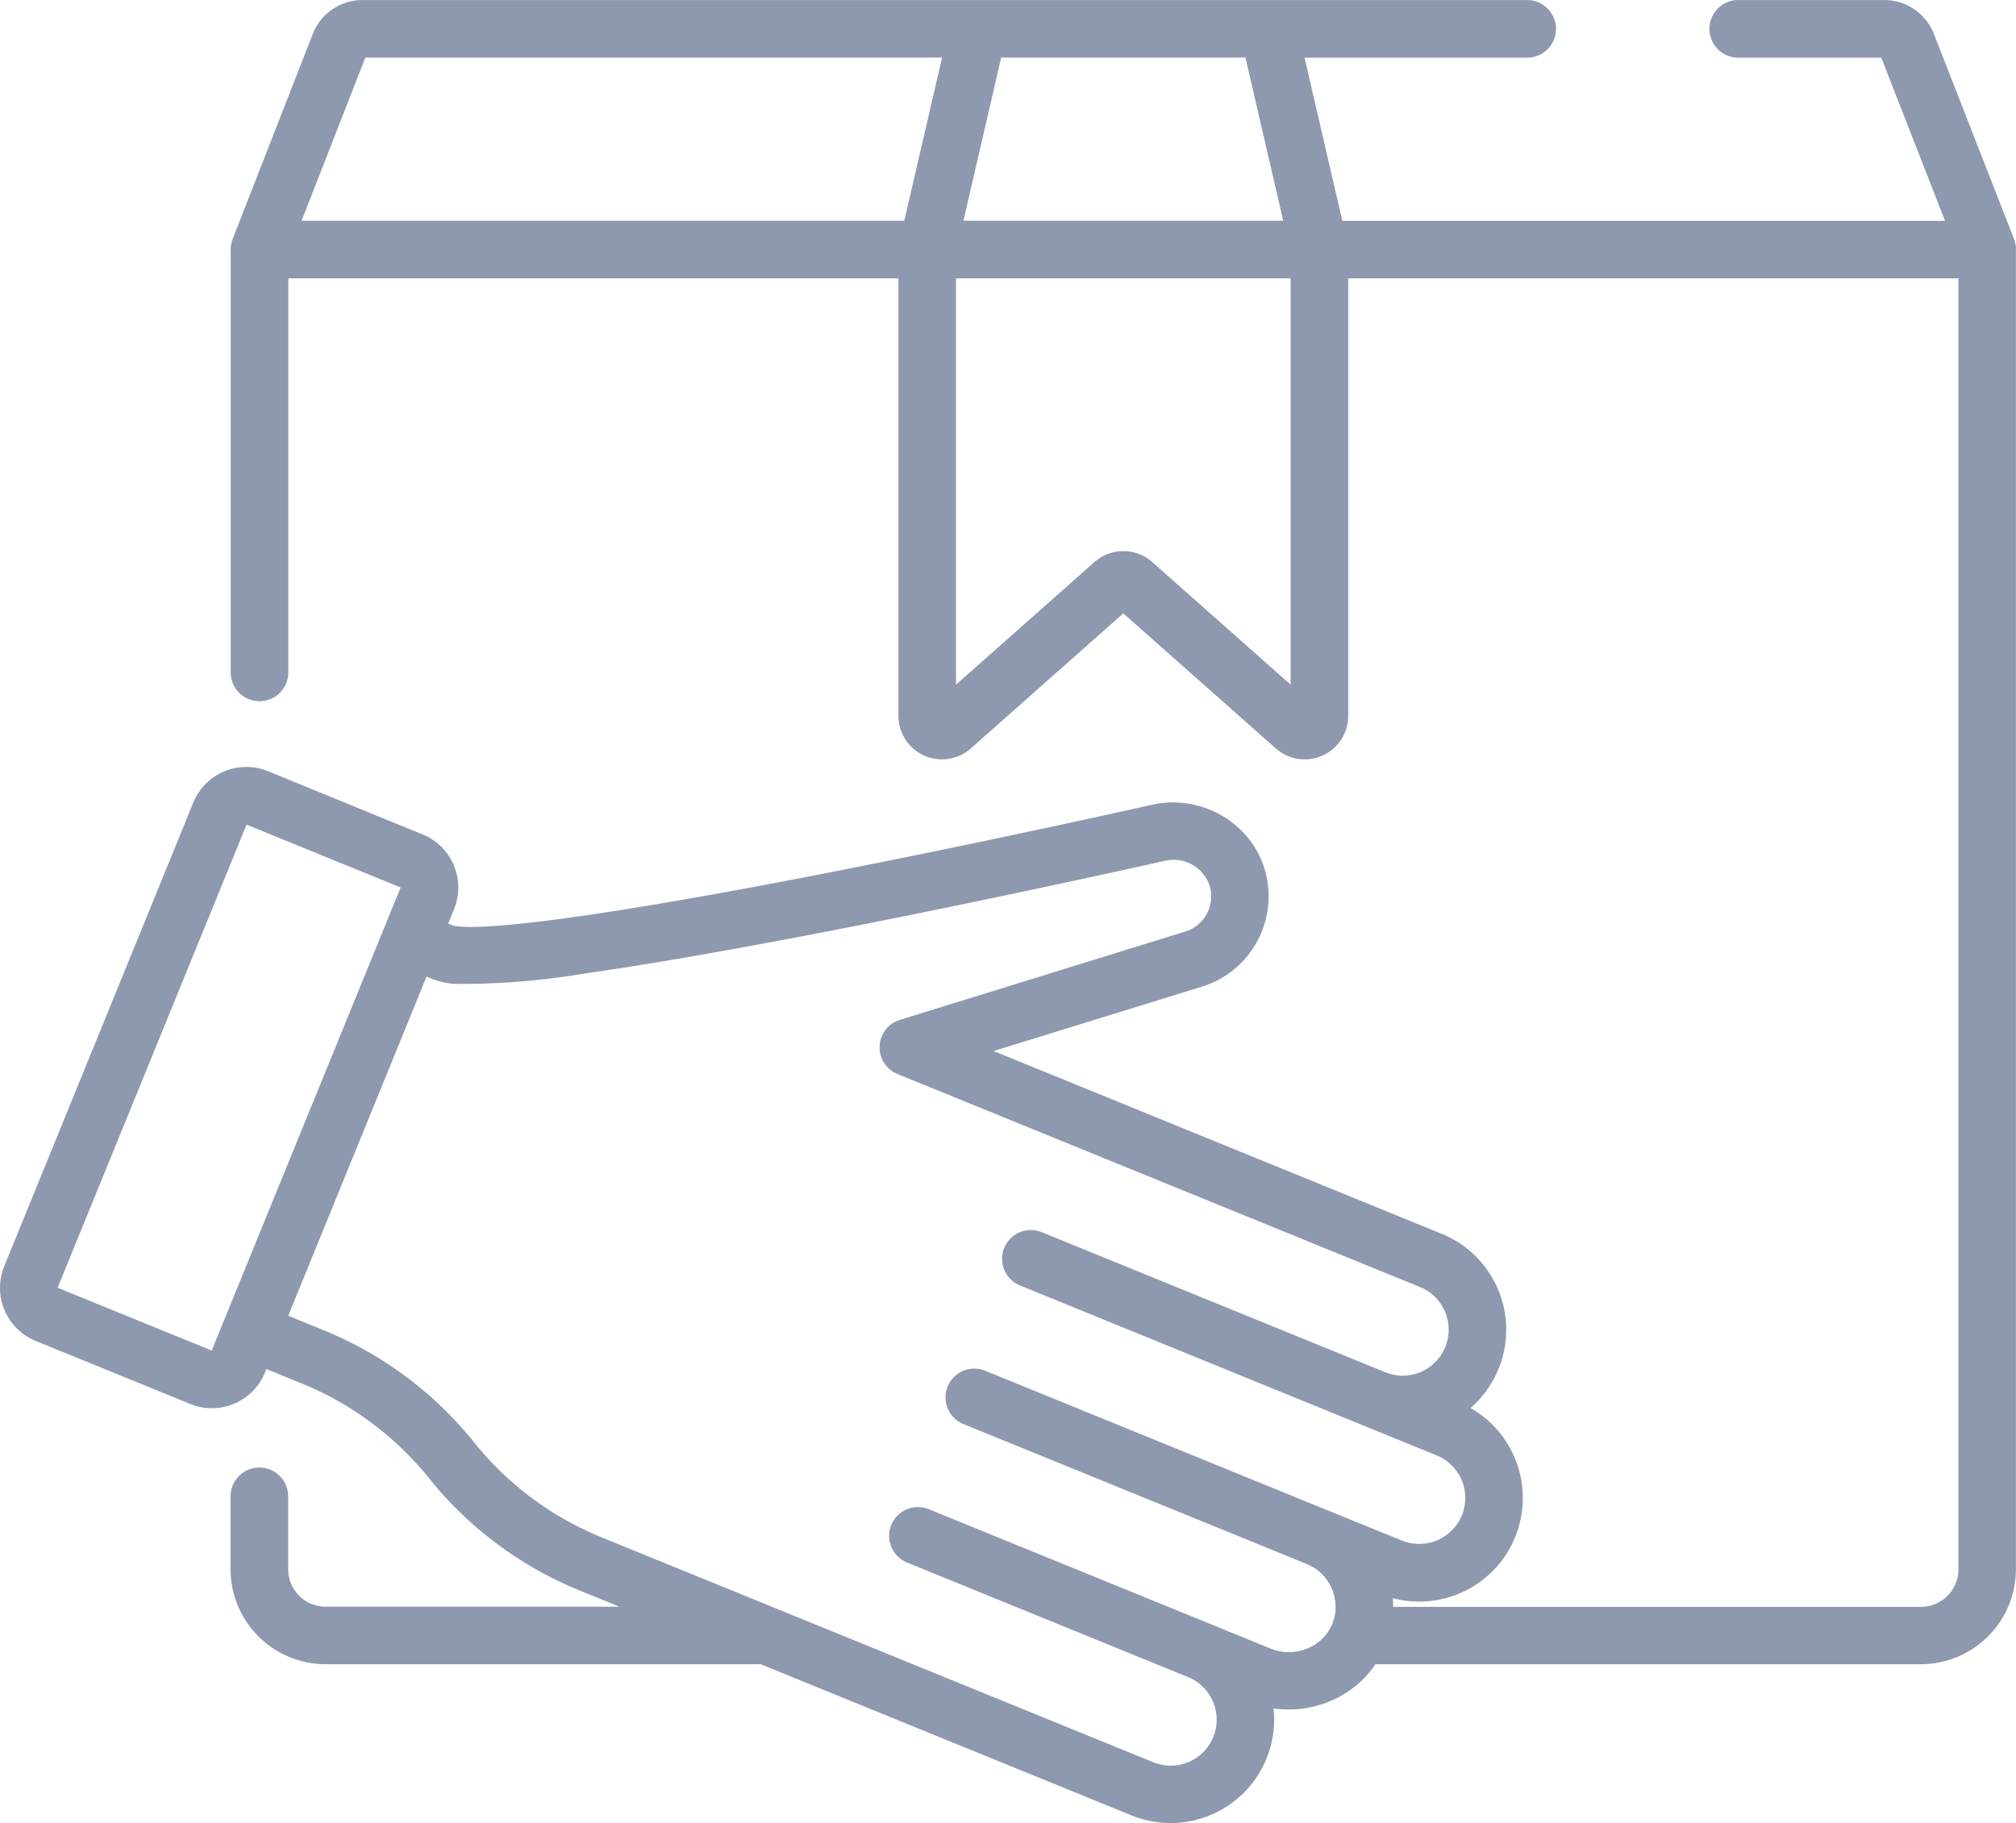
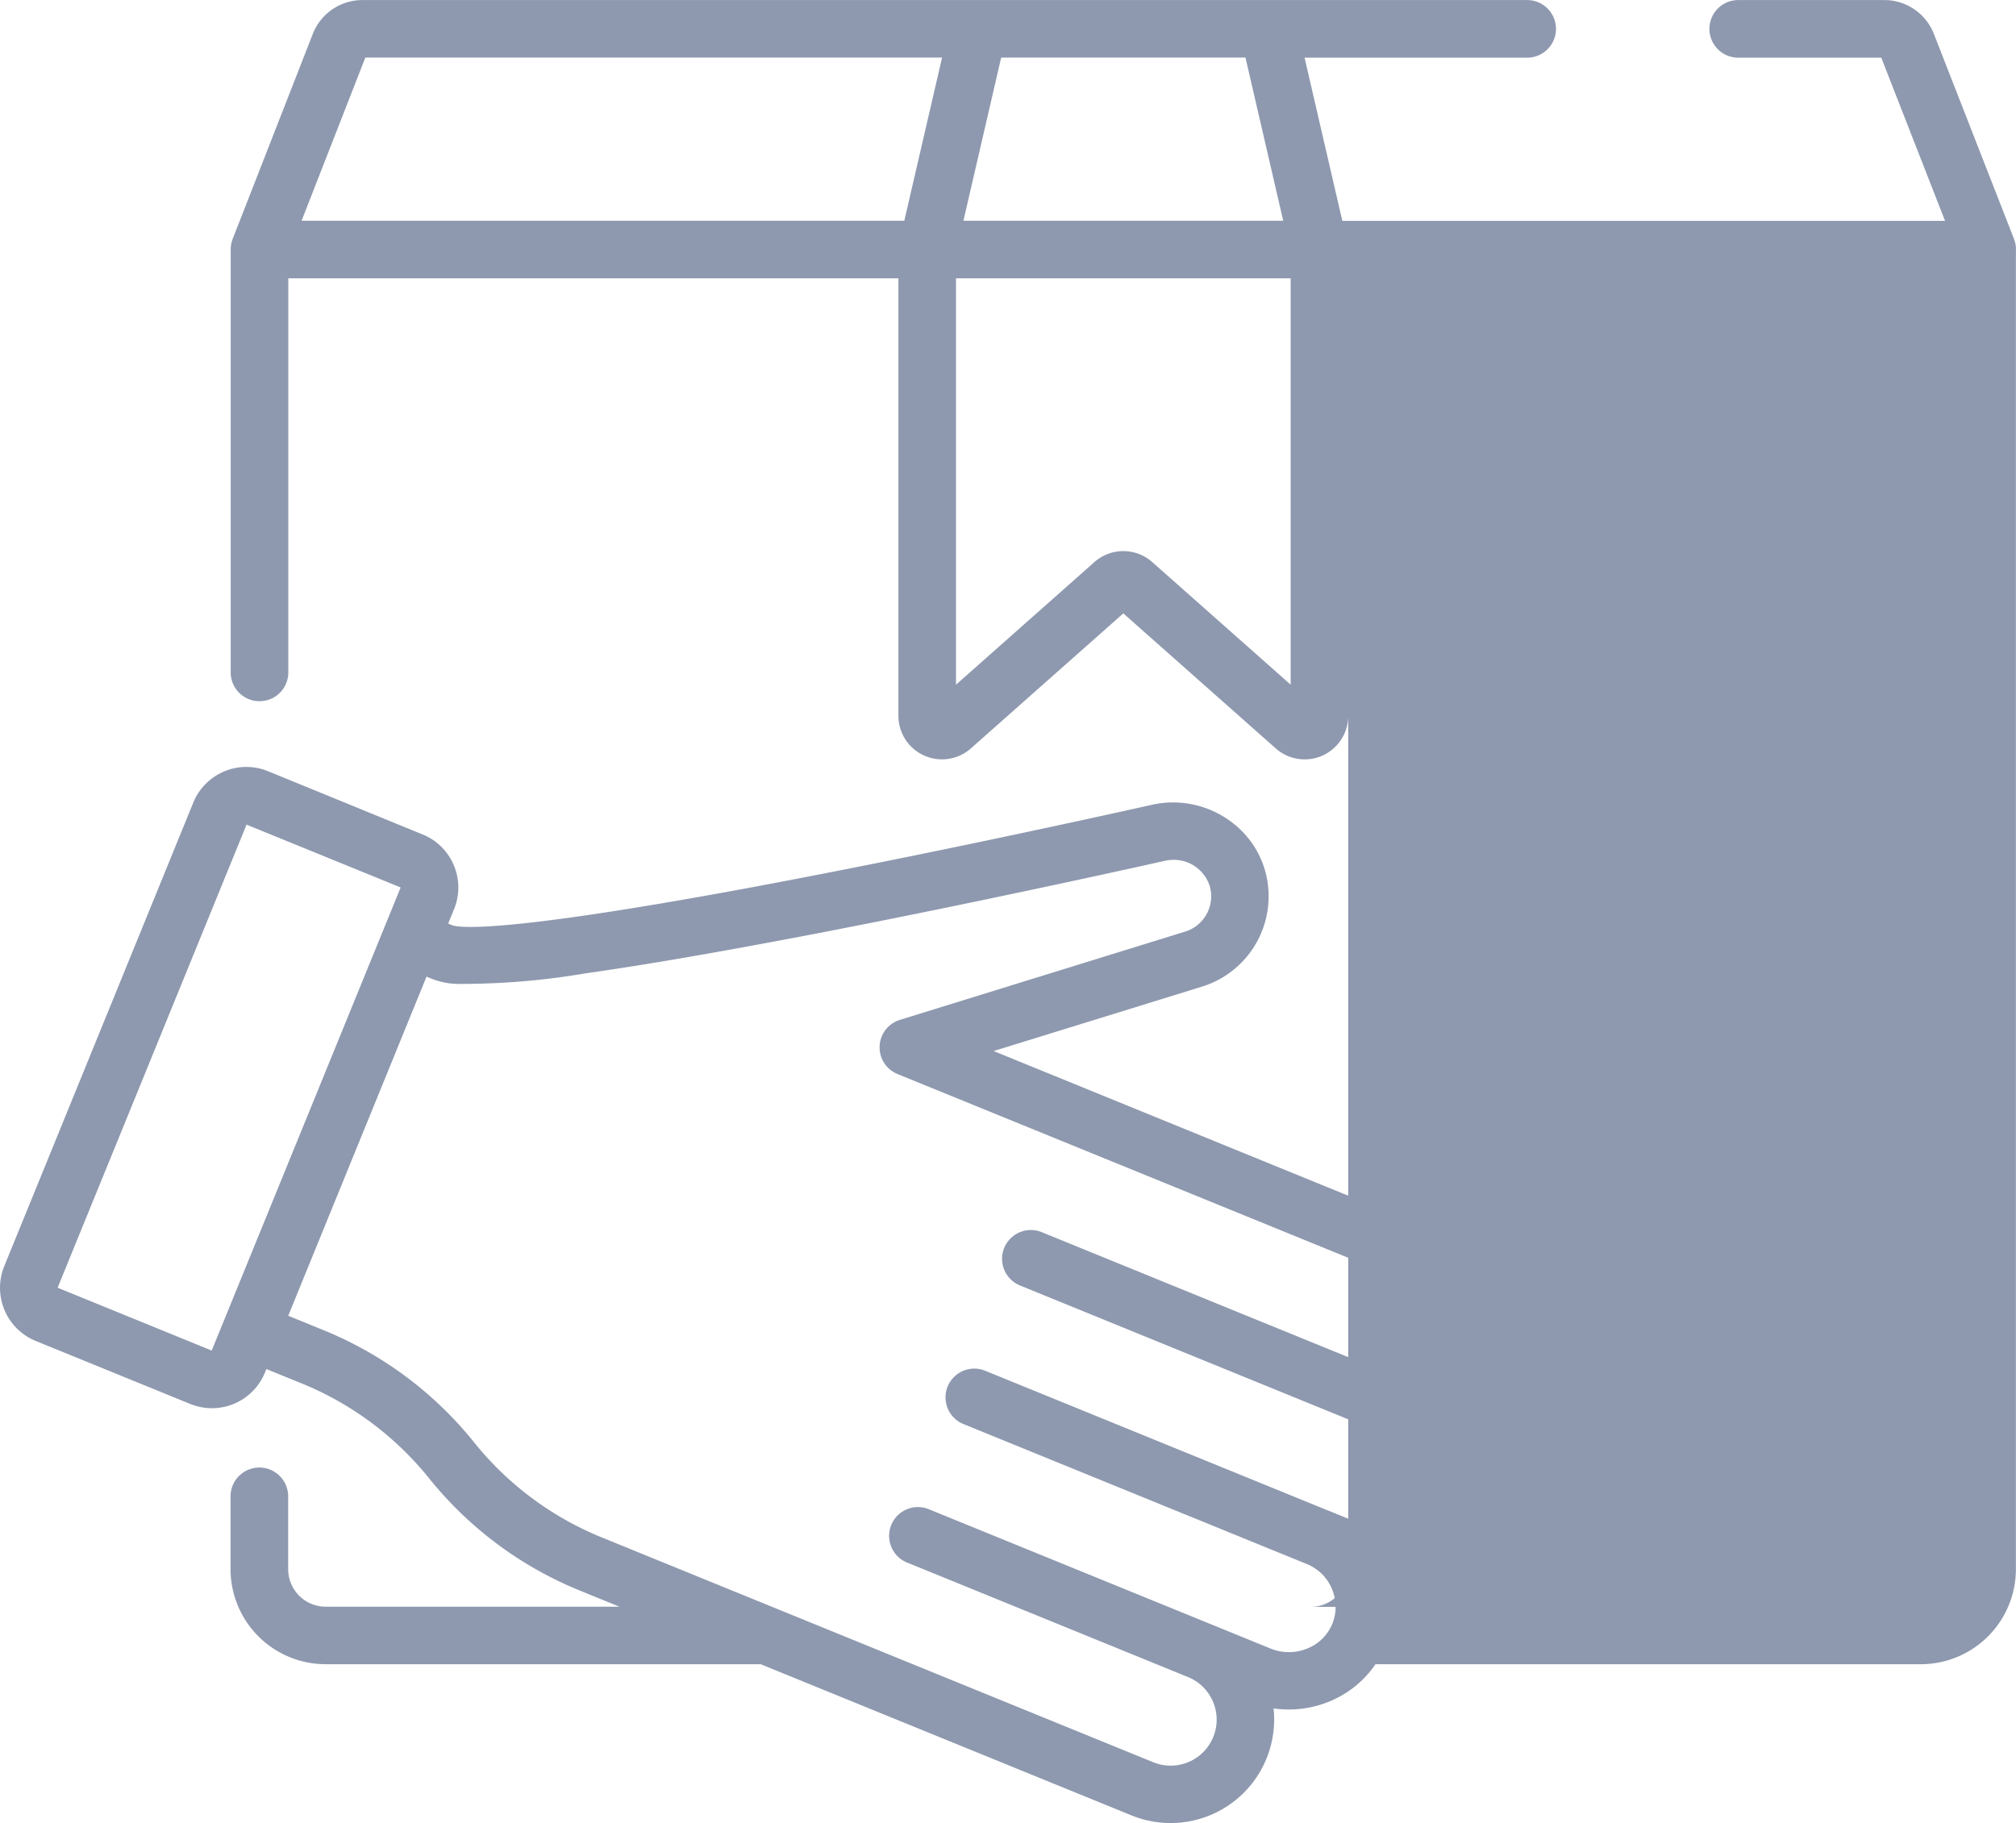
<svg xmlns="http://www.w3.org/2000/svg" width="150.454" height="136.086" viewBox="0 0 150.454 136.086">
  <g id="receive-reward" transform="translate(0 -24.449)">
    <g id="Group_7220" data-name="Group 7220" transform="translate(0 24.45)">
-       <path id="Path_12010" data-name="Path 12010" d="M150.453,43.067c0-.016,0-.033,0-.05,0-.066-.006-.13-.013-.194,0-.024-.007-.047-.011-.071-.009-.059-.02-.117-.033-.174-.005-.023-.011-.045-.017-.068-.017-.062-.036-.123-.059-.183,0-.011-.007-.023-.011-.034l-5.978-15.3a3.968,3.968,0,0,0-3.718-2.539H129.724a2.148,2.148,0,1,0,0,4.3H140.4l4.758,12.18H100.178l-2.818-12.18h16.613a2.148,2.148,0,0,0,0-4.3H27.057a3.968,3.968,0,0,0-3.718,2.539l-5.978,15.3c0,.011-.007.023-.011.034-.022.06-.042.12-.059.183-.006.023-.012.045-.017.068-.014.057-.024.115-.033.174,0,.024-.008.047-.011.071-.007.064-.011.129-.013.194,0,.016,0,.033,0,.05s0,.005,0,.008V74.638a2.148,2.148,0,1,0,4.3,0V45.224H67.049V77.879a3.251,3.251,0,0,0,5.406,2.433l11.378-10.08,11.378,10.08a3.25,3.25,0,0,0,5.406-2.433V45.224h45.539v96.362a2.8,2.8,0,0,1-2.8,2.8H103.969c0-.024,0-.049,0-.073,0-.193-.009-.385-.026-.576a7.731,7.731,0,0,0,9.1-10.472c-.076-.179-.159-.353-.246-.525l-.048-.094q-.129-.245-.274-.478l-.057-.09c-.1-.16-.208-.316-.321-.467l-.006-.008c-.112-.149-.231-.292-.354-.433l-.067-.077q-.182-.2-.378-.392l-.077-.073c-.137-.128-.277-.253-.422-.371l-.015-.011c-.143-.115-.292-.225-.444-.33l-.082-.057q-.228-.153-.468-.291l-.039-.024a7.735,7.735,0,0,0-1.451-12.677q-.338-.178-.7-.324L74.156,102.9,89.72,98.087a7.058,7.058,0,0,0,4.649-8.8,6.9,6.9,0,0,0-2.357-3.4,7.233,7.233,0,0,0-5.935-1.392l-.031.007c-.119.027-12.051,2.71-24.512,5.14l-1.622.314-1.255.24-.354.067q-1.089.207-2.113.4l-.816.151c-15.65,2.883-20.046,2.935-21.266,2.77l-.014,0-.054-.008-.035-.006-.025,0a1.665,1.665,0,0,1-.181-.042l-.352-.143.439-1.076a4.249,4.249,0,0,0-.018-3.273,4.327,4.327,0,0,0-.4-.743,4.247,4.247,0,0,0-1.926-1.559L20,82.011a4.277,4.277,0,0,0-5.575,2.345L.316,118.962a4.282,4.282,0,0,0,2.346,5.575L14.2,129.242a4.277,4.277,0,0,0,5.575-2.346l.106-.26,2.661,1.085,0,0a23.6,23.6,0,0,1,6.919,4.355q.554.5,1.075,1.037t1.009,1.1q.243.284.478.577a27.915,27.915,0,0,0,11.21,8.364l2.993,1.22H24.306a2.8,2.8,0,0,1-2.8-2.8v-5.436a2.148,2.148,0,1,0-4.3,0v5.436a7.1,7.1,0,0,0,7.093,7.093H56.769l27.676,11.285a7.728,7.728,0,0,0,10.6-7.985,7.979,7.979,0,0,0,4.285-.567,7.66,7.66,0,0,0,3.324-2.733h40.7a7.1,7.1,0,0,0,7.093-7.093V43.075A.079.079,0,0,1,150.453,43.067ZM74.717,28.747H92.949l2.818,12.18H71.9Zm-7.229,12.18H22.507l4.758-12.18H70.307ZM96.322,75.555h0L85.989,66.4a3.254,3.254,0,0,0-4.311,0L71.346,75.555V45.224H96.322ZM15.8,125.255l-11.5-4.69L18.4,86l11.5,4.69Zm85.831,12.965-2.466-1.006h-.007l-25.679-10.47a2.149,2.149,0,0,0-1.622,3.979l25.679,10.471a3.426,3.426,0,0,1,.311.145c.028.015.054.033.082.049.071.04.141.08.208.124.032.021.061.046.093.068.059.042.119.084.175.13.034.028.064.058.1.087.05.044.1.087.148.134s.062.068.093.1.088.092.128.141.058.077.087.115.075.1.109.145.053.086.079.128.063.1.091.149.046.094.07.14.051.1.074.151.039.1.058.151.041.1.058.153.03.105.044.158.031.1.043.156.02.107.029.161.021.106.028.16.01.109.014.163.011.109.013.164,0,.108,0,.162,0,.112,0,.168-.011.106-.017.16-.011.115-.02.172-.022.1-.033.157-.023.116-.038.173-.032.1-.048.152-.035.115-.056.172c-.018.039-.036.078-.053.118,0,.009-.006.019-.009.027a3.339,3.339,0,0,1-1.764,1.74,3.637,3.637,0,0,1-2.8.036l-4.55-1.855c-.021-.009-.043-.014-.064-.022s-.042-.021-.063-.03l-20.886-8.516a2.149,2.149,0,0,0-1.622,3.979l20.886,8.516c.022.009.045.016.068.024s.039.02.06.028a3.433,3.433,0,0,1-2.592,6.358L58.006,144.542l0,0-13.141-5.358a23.6,23.6,0,0,1-9.48-7.074,27.906,27.906,0,0,0-11.21-8.365h0l-2.664-1.086,5.306-13.013,5.014-12.3.37.151a5.582,5.582,0,0,0,2.181.394,55.7,55.7,0,0,0,9.38-.8c3.366-.475,7.5-1.163,12.315-2.05l.356-.066.682-.126.537-.1.619-.116.667-.126.539-.1.829-.159.43-.082,1.3-.251c12.419-2.415,24.4-5.1,24.944-5.225.054-.011.108-.018.161-.026a2.821,2.821,0,0,1,3.128,1.882,2.753,2.753,0,0,1-1.813,3.436l-21.3,6.592a2.149,2.149,0,0,0-.176,4.042l39,15.9a3.435,3.435,0,0,1-1.277,6.614h-.019c-.1,0-.209,0-.313-.014-.031,0-.061-.009-.092-.013-.08-.01-.159-.019-.238-.034-.05-.01-.1-.024-.149-.036s-.119-.026-.178-.043-.12-.042-.18-.063-.1-.031-.143-.05L77.7,116.4a2.149,2.149,0,0,0-1.622,3.979l31.135,12.7a3.453,3.453,0,0,1,.6.316,3.437,3.437,0,0,1,1.4,3.837q-.048.163-.113.322a3.453,3.453,0,0,1-.149.318,3.514,3.514,0,0,1-.8.988c-.019.016-.037.035-.057.051a3.452,3.452,0,0,1-3.474.525Z" transform="translate(0 -24.45)" fill="#8e99af" />
+       <path id="Path_12010" data-name="Path 12010" d="M150.453,43.067c0-.016,0-.033,0-.05,0-.066-.006-.13-.013-.194,0-.024-.007-.047-.011-.071-.009-.059-.02-.117-.033-.174-.005-.023-.011-.045-.017-.068-.017-.062-.036-.123-.059-.183,0-.011-.007-.023-.011-.034l-5.978-15.3a3.968,3.968,0,0,0-3.718-2.539H129.724a2.148,2.148,0,1,0,0,4.3H140.4l4.758,12.18H100.178l-2.818-12.18h16.613a2.148,2.148,0,0,0,0-4.3H27.057a3.968,3.968,0,0,0-3.718,2.539l-5.978,15.3c0,.011-.007.023-.011.034-.022.06-.042.12-.059.183-.006.023-.012.045-.017.068-.014.057-.024.115-.033.174,0,.024-.008.047-.011.071-.007.064-.011.129-.013.194,0,.016,0,.033,0,.05s0,.005,0,.008V74.638a2.148,2.148,0,1,0,4.3,0V45.224H67.049V77.879a3.251,3.251,0,0,0,5.406,2.433l11.378-10.08,11.378,10.08a3.25,3.25,0,0,0,5.406-2.433V45.224v96.362a2.8,2.8,0,0,1-2.8,2.8H103.969c0-.024,0-.049,0-.073,0-.193-.009-.385-.026-.576a7.731,7.731,0,0,0,9.1-10.472c-.076-.179-.159-.353-.246-.525l-.048-.094q-.129-.245-.274-.478l-.057-.09c-.1-.16-.208-.316-.321-.467l-.006-.008c-.112-.149-.231-.292-.354-.433l-.067-.077q-.182-.2-.378-.392l-.077-.073c-.137-.128-.277-.253-.422-.371l-.015-.011c-.143-.115-.292-.225-.444-.33l-.082-.057q-.228-.153-.468-.291l-.039-.024a7.735,7.735,0,0,0-1.451-12.677q-.338-.178-.7-.324L74.156,102.9,89.72,98.087a7.058,7.058,0,0,0,4.649-8.8,6.9,6.9,0,0,0-2.357-3.4,7.233,7.233,0,0,0-5.935-1.392l-.031.007c-.119.027-12.051,2.71-24.512,5.14l-1.622.314-1.255.24-.354.067q-1.089.207-2.113.4l-.816.151c-15.65,2.883-20.046,2.935-21.266,2.77l-.014,0-.054-.008-.035-.006-.025,0a1.665,1.665,0,0,1-.181-.042l-.352-.143.439-1.076a4.249,4.249,0,0,0-.018-3.273,4.327,4.327,0,0,0-.4-.743,4.247,4.247,0,0,0-1.926-1.559L20,82.011a4.277,4.277,0,0,0-5.575,2.345L.316,118.962a4.282,4.282,0,0,0,2.346,5.575L14.2,129.242a4.277,4.277,0,0,0,5.575-2.346l.106-.26,2.661,1.085,0,0a23.6,23.6,0,0,1,6.919,4.355q.554.5,1.075,1.037t1.009,1.1q.243.284.478.577a27.915,27.915,0,0,0,11.21,8.364l2.993,1.22H24.306a2.8,2.8,0,0,1-2.8-2.8v-5.436a2.148,2.148,0,1,0-4.3,0v5.436a7.1,7.1,0,0,0,7.093,7.093H56.769l27.676,11.285a7.728,7.728,0,0,0,10.6-7.985,7.979,7.979,0,0,0,4.285-.567,7.66,7.66,0,0,0,3.324-2.733h40.7a7.1,7.1,0,0,0,7.093-7.093V43.075A.079.079,0,0,1,150.453,43.067ZM74.717,28.747H92.949l2.818,12.18H71.9Zm-7.229,12.18H22.507l4.758-12.18H70.307ZM96.322,75.555h0L85.989,66.4a3.254,3.254,0,0,0-4.311,0L71.346,75.555V45.224H96.322ZM15.8,125.255l-11.5-4.69L18.4,86l11.5,4.69Zm85.831,12.965-2.466-1.006h-.007l-25.679-10.47a2.149,2.149,0,0,0-1.622,3.979l25.679,10.471a3.426,3.426,0,0,1,.311.145c.028.015.054.033.082.049.071.04.141.08.208.124.032.021.061.046.093.068.059.042.119.084.175.13.034.028.064.058.1.087.05.044.1.087.148.134s.062.068.093.1.088.092.128.141.058.077.087.115.075.1.109.145.053.086.079.128.063.1.091.149.046.094.07.14.051.1.074.151.039.1.058.151.041.1.058.153.03.105.044.158.031.1.043.156.02.107.029.161.021.106.028.16.01.109.014.163.011.109.013.164,0,.108,0,.162,0,.112,0,.168-.011.106-.017.16-.011.115-.02.172-.022.1-.033.157-.023.116-.038.173-.032.1-.048.152-.035.115-.056.172c-.018.039-.036.078-.053.118,0,.009-.006.019-.009.027a3.339,3.339,0,0,1-1.764,1.74,3.637,3.637,0,0,1-2.8.036l-4.55-1.855c-.021-.009-.043-.014-.064-.022s-.042-.021-.063-.03l-20.886-8.516a2.149,2.149,0,0,0-1.622,3.979l20.886,8.516c.022.009.045.016.068.024s.039.02.06.028a3.433,3.433,0,0,1-2.592,6.358L58.006,144.542l0,0-13.141-5.358a23.6,23.6,0,0,1-9.48-7.074,27.906,27.906,0,0,0-11.21-8.365h0l-2.664-1.086,5.306-13.013,5.014-12.3.37.151a5.582,5.582,0,0,0,2.181.394,55.7,55.7,0,0,0,9.38-.8c3.366-.475,7.5-1.163,12.315-2.05l.356-.066.682-.126.537-.1.619-.116.667-.126.539-.1.829-.159.43-.082,1.3-.251c12.419-2.415,24.4-5.1,24.944-5.225.054-.011.108-.018.161-.026a2.821,2.821,0,0,1,3.128,1.882,2.753,2.753,0,0,1-1.813,3.436l-21.3,6.592a2.149,2.149,0,0,0-.176,4.042l39,15.9a3.435,3.435,0,0,1-1.277,6.614h-.019c-.1,0-.209,0-.313-.014-.031,0-.061-.009-.092-.013-.08-.01-.159-.019-.238-.034-.05-.01-.1-.024-.149-.036s-.119-.026-.178-.043-.12-.042-.18-.063-.1-.031-.143-.05L77.7,116.4a2.149,2.149,0,0,0-1.622,3.979l31.135,12.7a3.453,3.453,0,0,1,.6.316,3.437,3.437,0,0,1,1.4,3.837q-.048.163-.113.322a3.453,3.453,0,0,1-.149.318,3.514,3.514,0,0,1-.8.988c-.019.016-.037.035-.057.051a3.452,3.452,0,0,1-3.474.525Z" transform="translate(0 -24.45)" fill="#8e99af" />
    </g>
  </g>
</svg>